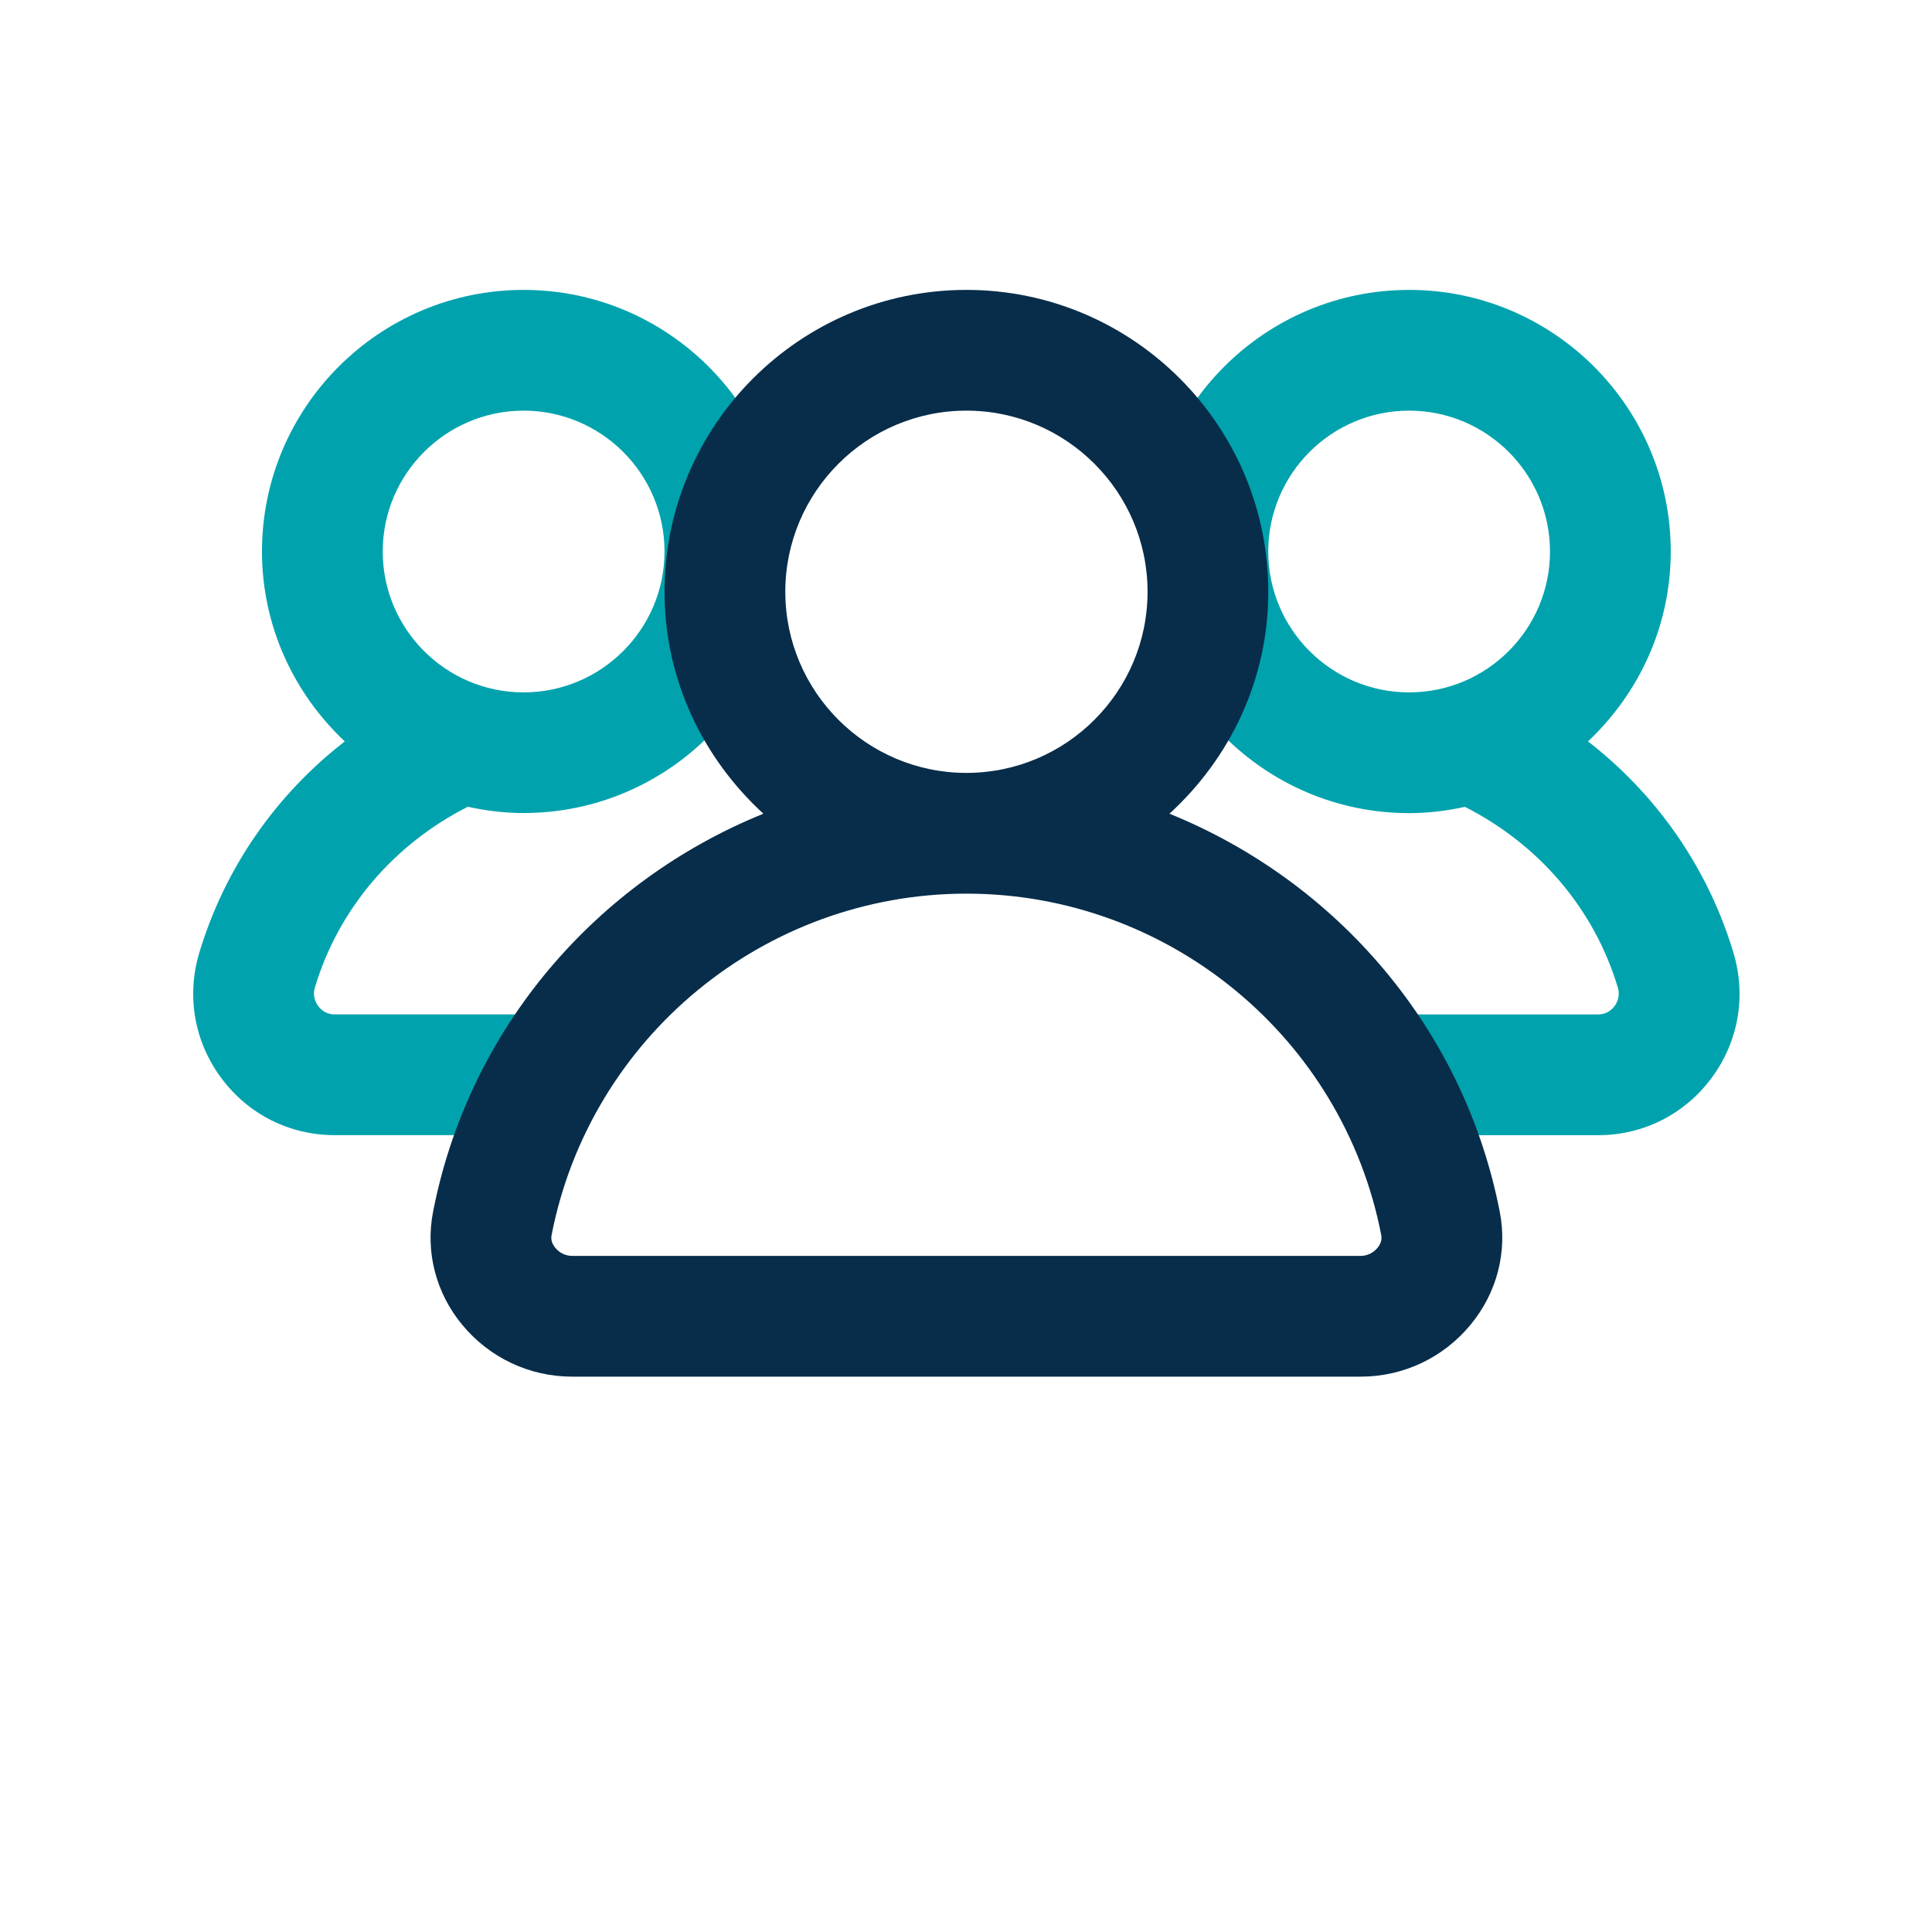
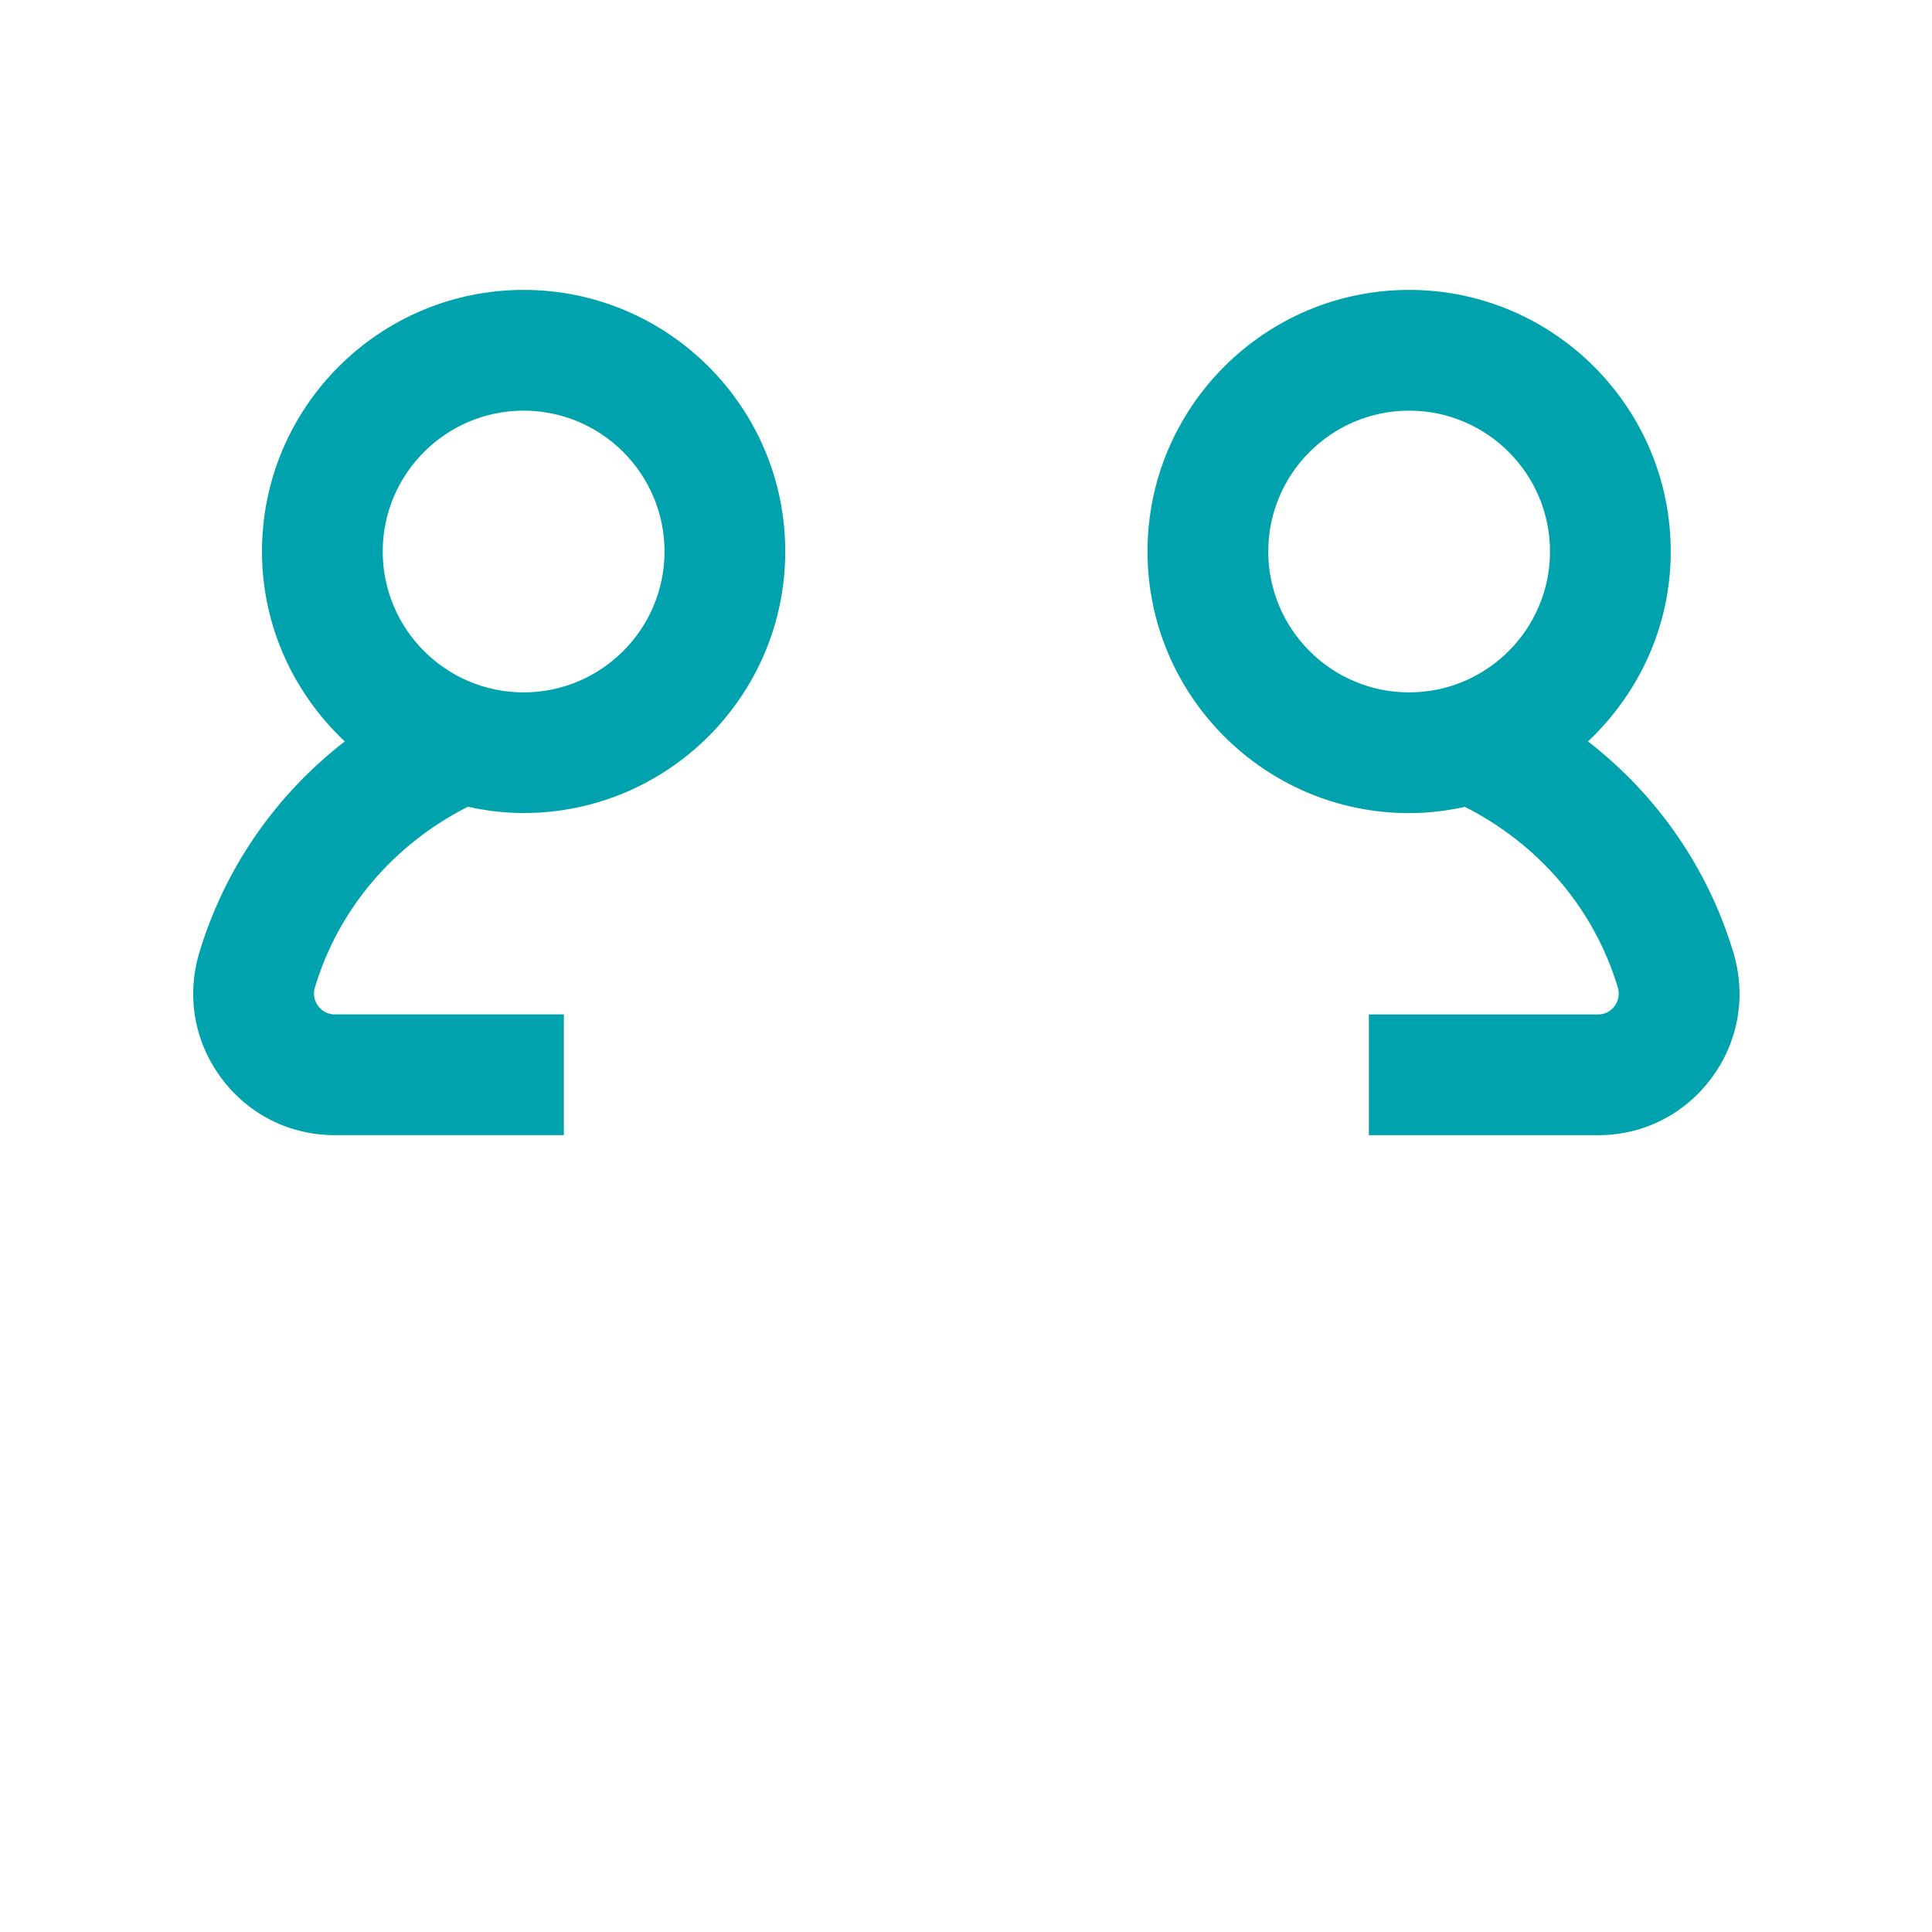
<svg xmlns="http://www.w3.org/2000/svg" width="40" height="40" viewBox="0 0 40 40" fill="none">
  <path d="M35.891 19.732C35.363 17.968 34.299 16.452 32.878 15.35C33.926 14.362 34.591 12.97 34.591 11.418C34.591 8.432 32.161 6.002 29.174 6.002C26.188 6.002 23.758 8.432 23.758 11.418C23.758 14.405 26.188 16.835 29.174 16.835C29.571 16.835 29.956 16.787 30.329 16.705C31.849 17.475 33.004 18.805 33.496 20.448C33.549 20.627 33.476 20.763 33.428 20.83C33.379 20.895 33.273 21.003 33.088 21.003H28.341V23.503H33.088C34.019 23.503 34.874 23.073 35.431 22.325C35.991 21.575 36.158 20.628 35.891 19.732ZM26.258 11.418C26.258 9.81 27.566 8.502 29.174 8.502C30.783 8.502 32.091 9.81 32.091 11.418C32.091 13.027 30.783 14.335 29.174 14.335C27.566 14.335 26.258 13.027 26.258 11.418ZM10.841 6.002C7.854 6.002 5.424 8.432 5.424 11.418C5.424 12.97 6.089 14.362 7.138 15.35C5.716 16.452 4.653 17.968 4.124 19.732C3.858 20.628 4.024 21.572 4.584 22.323C5.141 23.072 5.996 23.502 6.928 23.502H11.674V21.002H6.928C6.744 21.002 6.636 20.895 6.588 20.828C6.539 20.763 6.466 20.627 6.519 20.447C7.011 18.803 8.166 17.473 9.686 16.703C10.059 16.785 10.444 16.833 10.841 16.833C13.828 16.833 16.258 14.403 16.258 11.417C16.258 8.43 13.828 6.002 10.841 6.002ZM10.841 14.335C9.233 14.335 7.924 13.027 7.924 11.418C7.924 9.81 9.233 8.502 10.841 8.502C12.449 8.502 13.758 9.81 13.758 11.418C13.758 13.027 12.449 14.335 10.841 14.335Z" fill="#00A3AD" />
-   <path d="M31.052 25.094C30.31 21.277 27.655 18.242 24.212 16.847C25.462 15.704 26.259 14.075 26.259 12.252C26.259 8.807 23.455 6.002 20.009 6.002C16.562 6.002 13.758 8.807 13.758 12.252C13.758 14.075 14.557 15.702 15.805 16.847C12.362 18.242 9.707 21.277 8.965 25.095C8.805 25.919 9.025 26.769 9.567 27.425C10.13 28.109 10.96 28.502 11.844 28.502H28.172C29.055 28.502 29.885 28.11 30.448 27.425C30.992 26.767 31.212 25.919 31.052 25.094ZM16.259 12.252C16.259 10.185 17.94 8.502 20.009 8.502C22.077 8.502 23.759 10.185 23.759 12.252C23.759 14.319 22.077 16.002 20.009 16.002C17.94 16.002 16.259 14.319 16.259 12.252ZM28.52 25.835C28.435 25.939 28.305 26.002 28.172 26.002H11.845C11.712 26.002 11.582 25.94 11.497 25.835C11.428 25.752 11.402 25.662 11.42 25.572C12.217 21.475 15.829 18.502 20.009 18.502C24.189 18.502 27.802 21.475 28.597 25.57C28.615 25.664 28.588 25.752 28.52 25.835Z" fill="#082D4A" />
</svg>